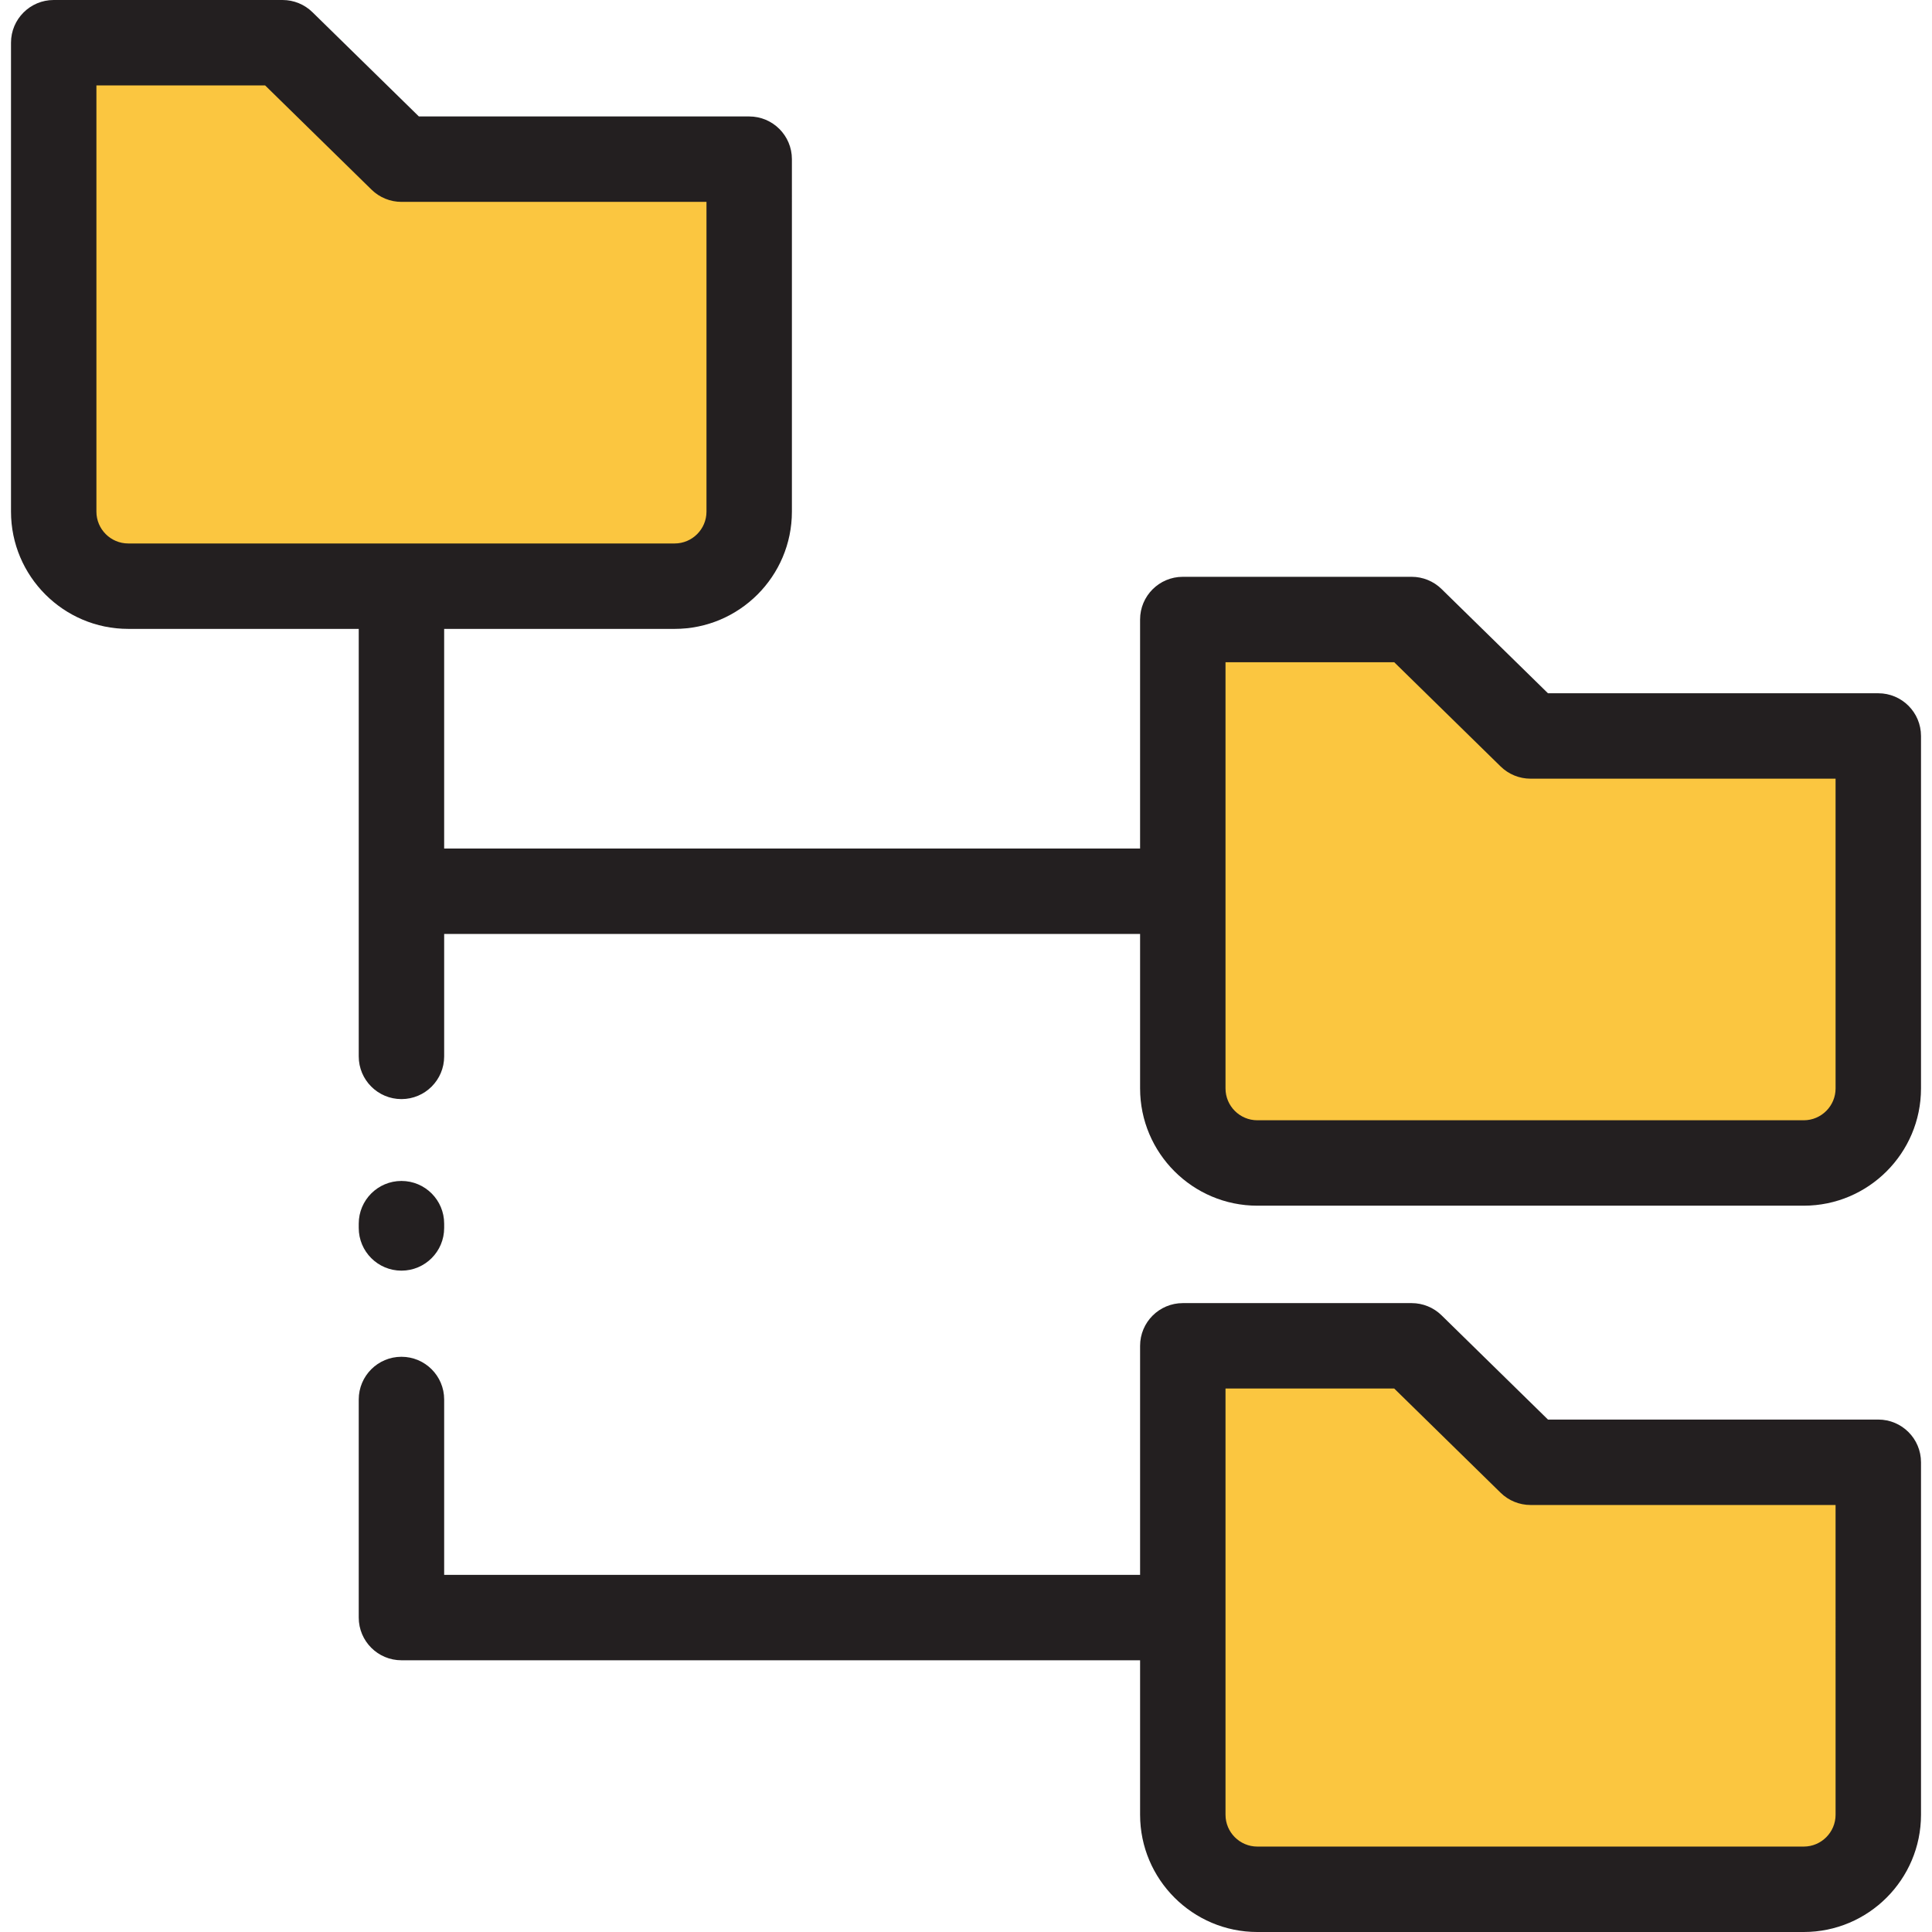
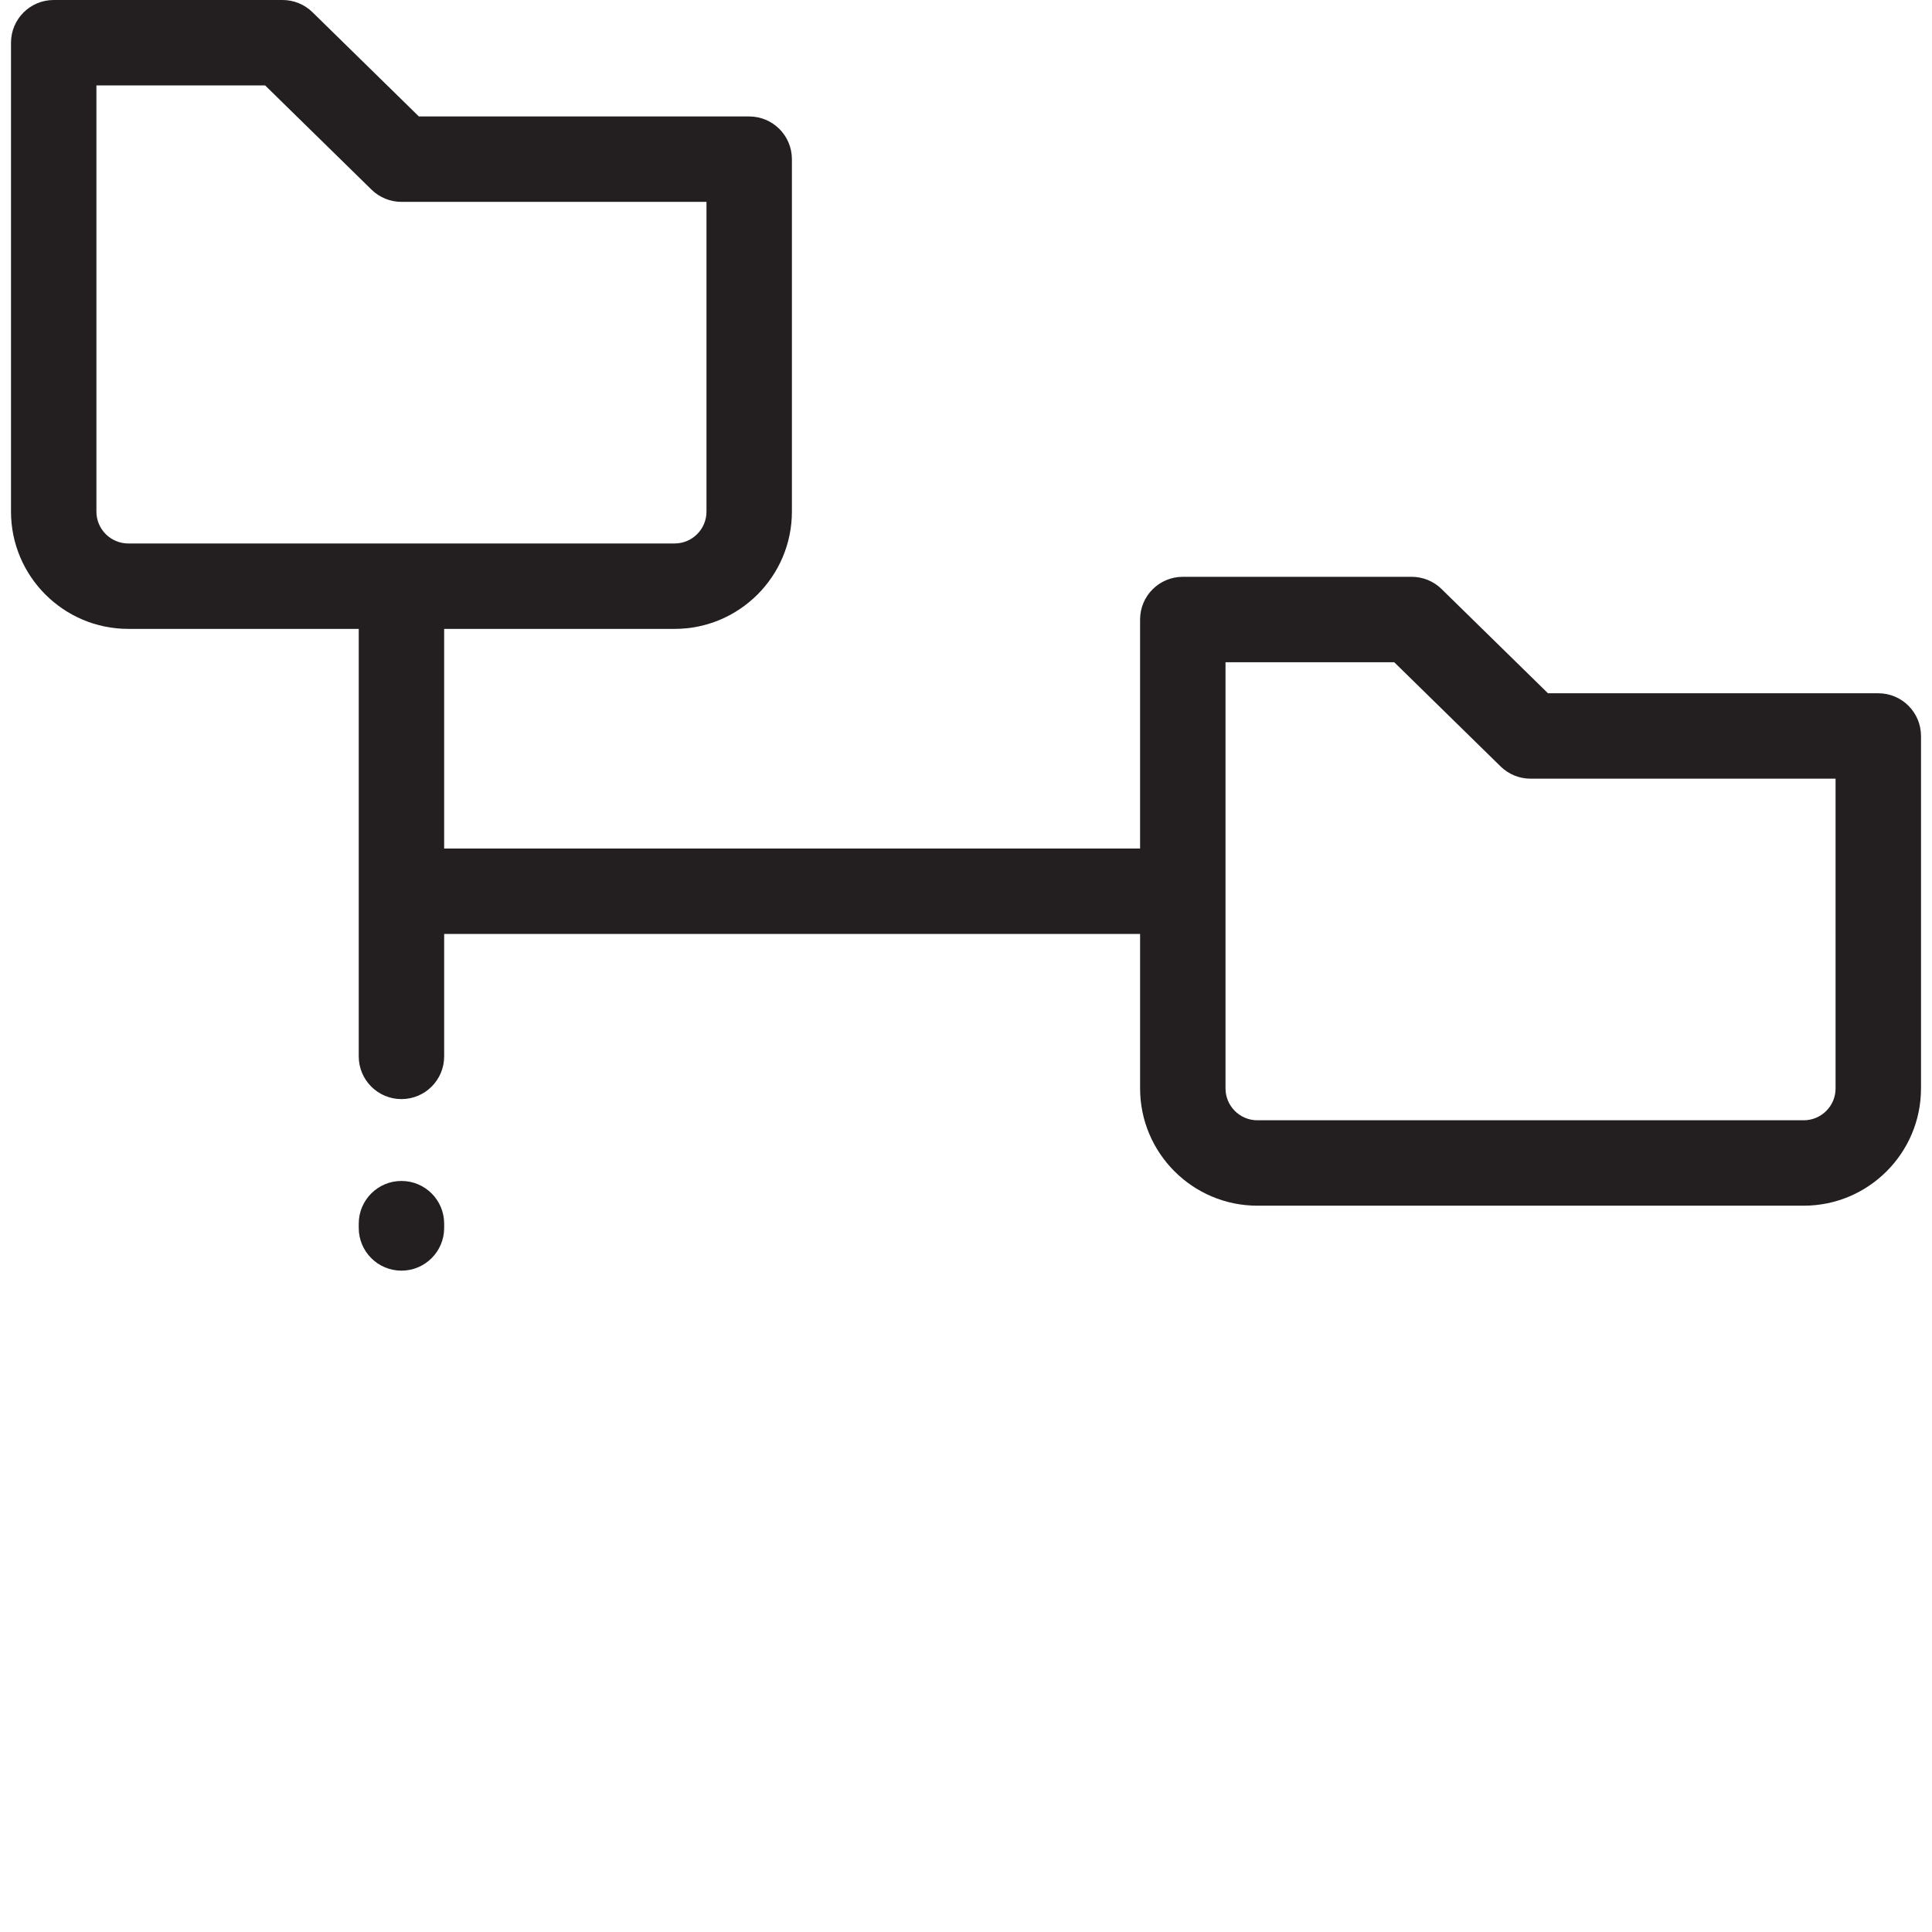
<svg xmlns="http://www.w3.org/2000/svg" version="1.1" id="Layer_1" x="0px" y="0px" viewBox="0 0 512.001 512.001" style="enable-background:new 0 0 512.001 512.001;" xml:space="preserve">
  <g>
-     <path style="fill:#FBC640;" d="M178.79,155.343H33.988c-10.91,0-19.755-8.845-19.755-19.755V11.319h60.65l31.506,30.862h92.157   v93.407C198.545,146.498,189.7,155.343,178.79,155.343z" />
-     <path style="fill:#FBC640;" d="M478.012,308.204H333.21c-10.91,0-19.755-8.845-19.755-19.755V164.179h60.65l31.506,30.862h92.157   v93.407C497.767,299.359,488.922,308.204,478.012,308.204z" />
-     <path style="fill:#FBC640;" d="M478.012,500.681H333.21c-10.91,0-19.755-8.845-19.755-19.755V356.657h60.65l31.506,30.862h92.157   v93.407C497.767,491.837,488.922,500.681,478.012,500.681z" />
-   </g>
+     </g>
  <g>
    <path style="fill:#231F20;" d="M497.767,183.723H410.23l-28.205-27.629c-2.115-2.072-4.959-3.233-7.921-3.233h-60.65   c-6.251,0-11.319,5.067-11.319,11.319v60.693H117.707v-58.21h61.082c17.134,0,31.074-13.939,31.074-31.074V42.181   c0-6.251-5.067-11.319-11.319-11.319h-87.535L82.804,3.233C80.688,1.16,77.844,0,74.883,0h-60.65C7.982,0,2.915,5.067,2.915,11.319   v124.269c0,17.134,13.939,31.074,31.074,31.074H95.07v113.291c0,6.251,5.067,11.319,11.319,11.319s11.319-5.067,11.319-11.319   V247.51h184.429v40.938c0,17.134,13.939,31.074,31.074,31.074h144.803c17.134,0,31.074-13.939,31.074-31.074v-93.406   C509.085,188.79,504.018,183.723,497.767,183.723z M25.552,135.588V22.638h44.71l28.205,27.629   c2.115,2.072,4.959,3.233,7.921,3.233h80.838v82.089c0,4.651-3.784,8.436-8.436,8.436H33.988   C29.336,144.024,25.552,140.239,25.552,135.588z M486.448,288.448c0,4.652-3.784,8.436-8.436,8.436H333.21   c-4.652,0-8.436-3.784-8.436-8.436V175.497h44.71l28.205,27.629c2.115,2.072,4.959,3.233,7.921,3.233h80.837L486.448,288.448   L486.448,288.448z" />
-     <path style="fill:#231F20;" d="M497.767,376.201h-87.535l-28.205-27.629c-2.115-2.072-4.959-3.233-7.921-3.233h-60.65   c-6.251,0-11.319,5.067-11.319,11.319v60.694H117.708v-46.471c0-6.251-5.067-11.319-11.319-11.319S95.07,364.63,95.07,370.882   v57.789c0,6.251,5.067,11.319,11.319,11.319h195.748v40.938c0,17.134,13.939,31.074,31.074,31.074h144.803   c17.134,0,31.074-13.939,31.074-31.074v-93.406C509.085,381.269,504.018,376.201,497.767,376.201z M486.448,480.926   c0,4.652-3.784,8.436-8.436,8.436H333.21c-4.652,0-8.436-3.784-8.436-8.436V367.976h44.71l28.205,27.629   c2.115,2.072,4.959,3.233,7.921,3.233h80.837L486.448,480.926L486.448,480.926z" />
    <path style="fill:#231F20;" d="M106.389,336.735c6.251,0,11.319-5.067,11.319-11.319v-1.132c0-6.251-5.067-11.319-11.319-11.319   s-11.319,5.067-11.319,11.319v1.132C95.07,331.667,100.138,336.735,106.389,336.735z" />
  </g>
  <g>
</g>
  <g>
</g>
  <g>
</g>
  <g>
</g>
  <g>
</g>
  <g>
</g>
  <g>
</g>
  <g>
</g>
  <g>
</g>
  <g>
</g>
  <g>
</g>
  <g>
</g>
  <g>
</g>
  <g>
</g>
  <g>
</g>
</svg>